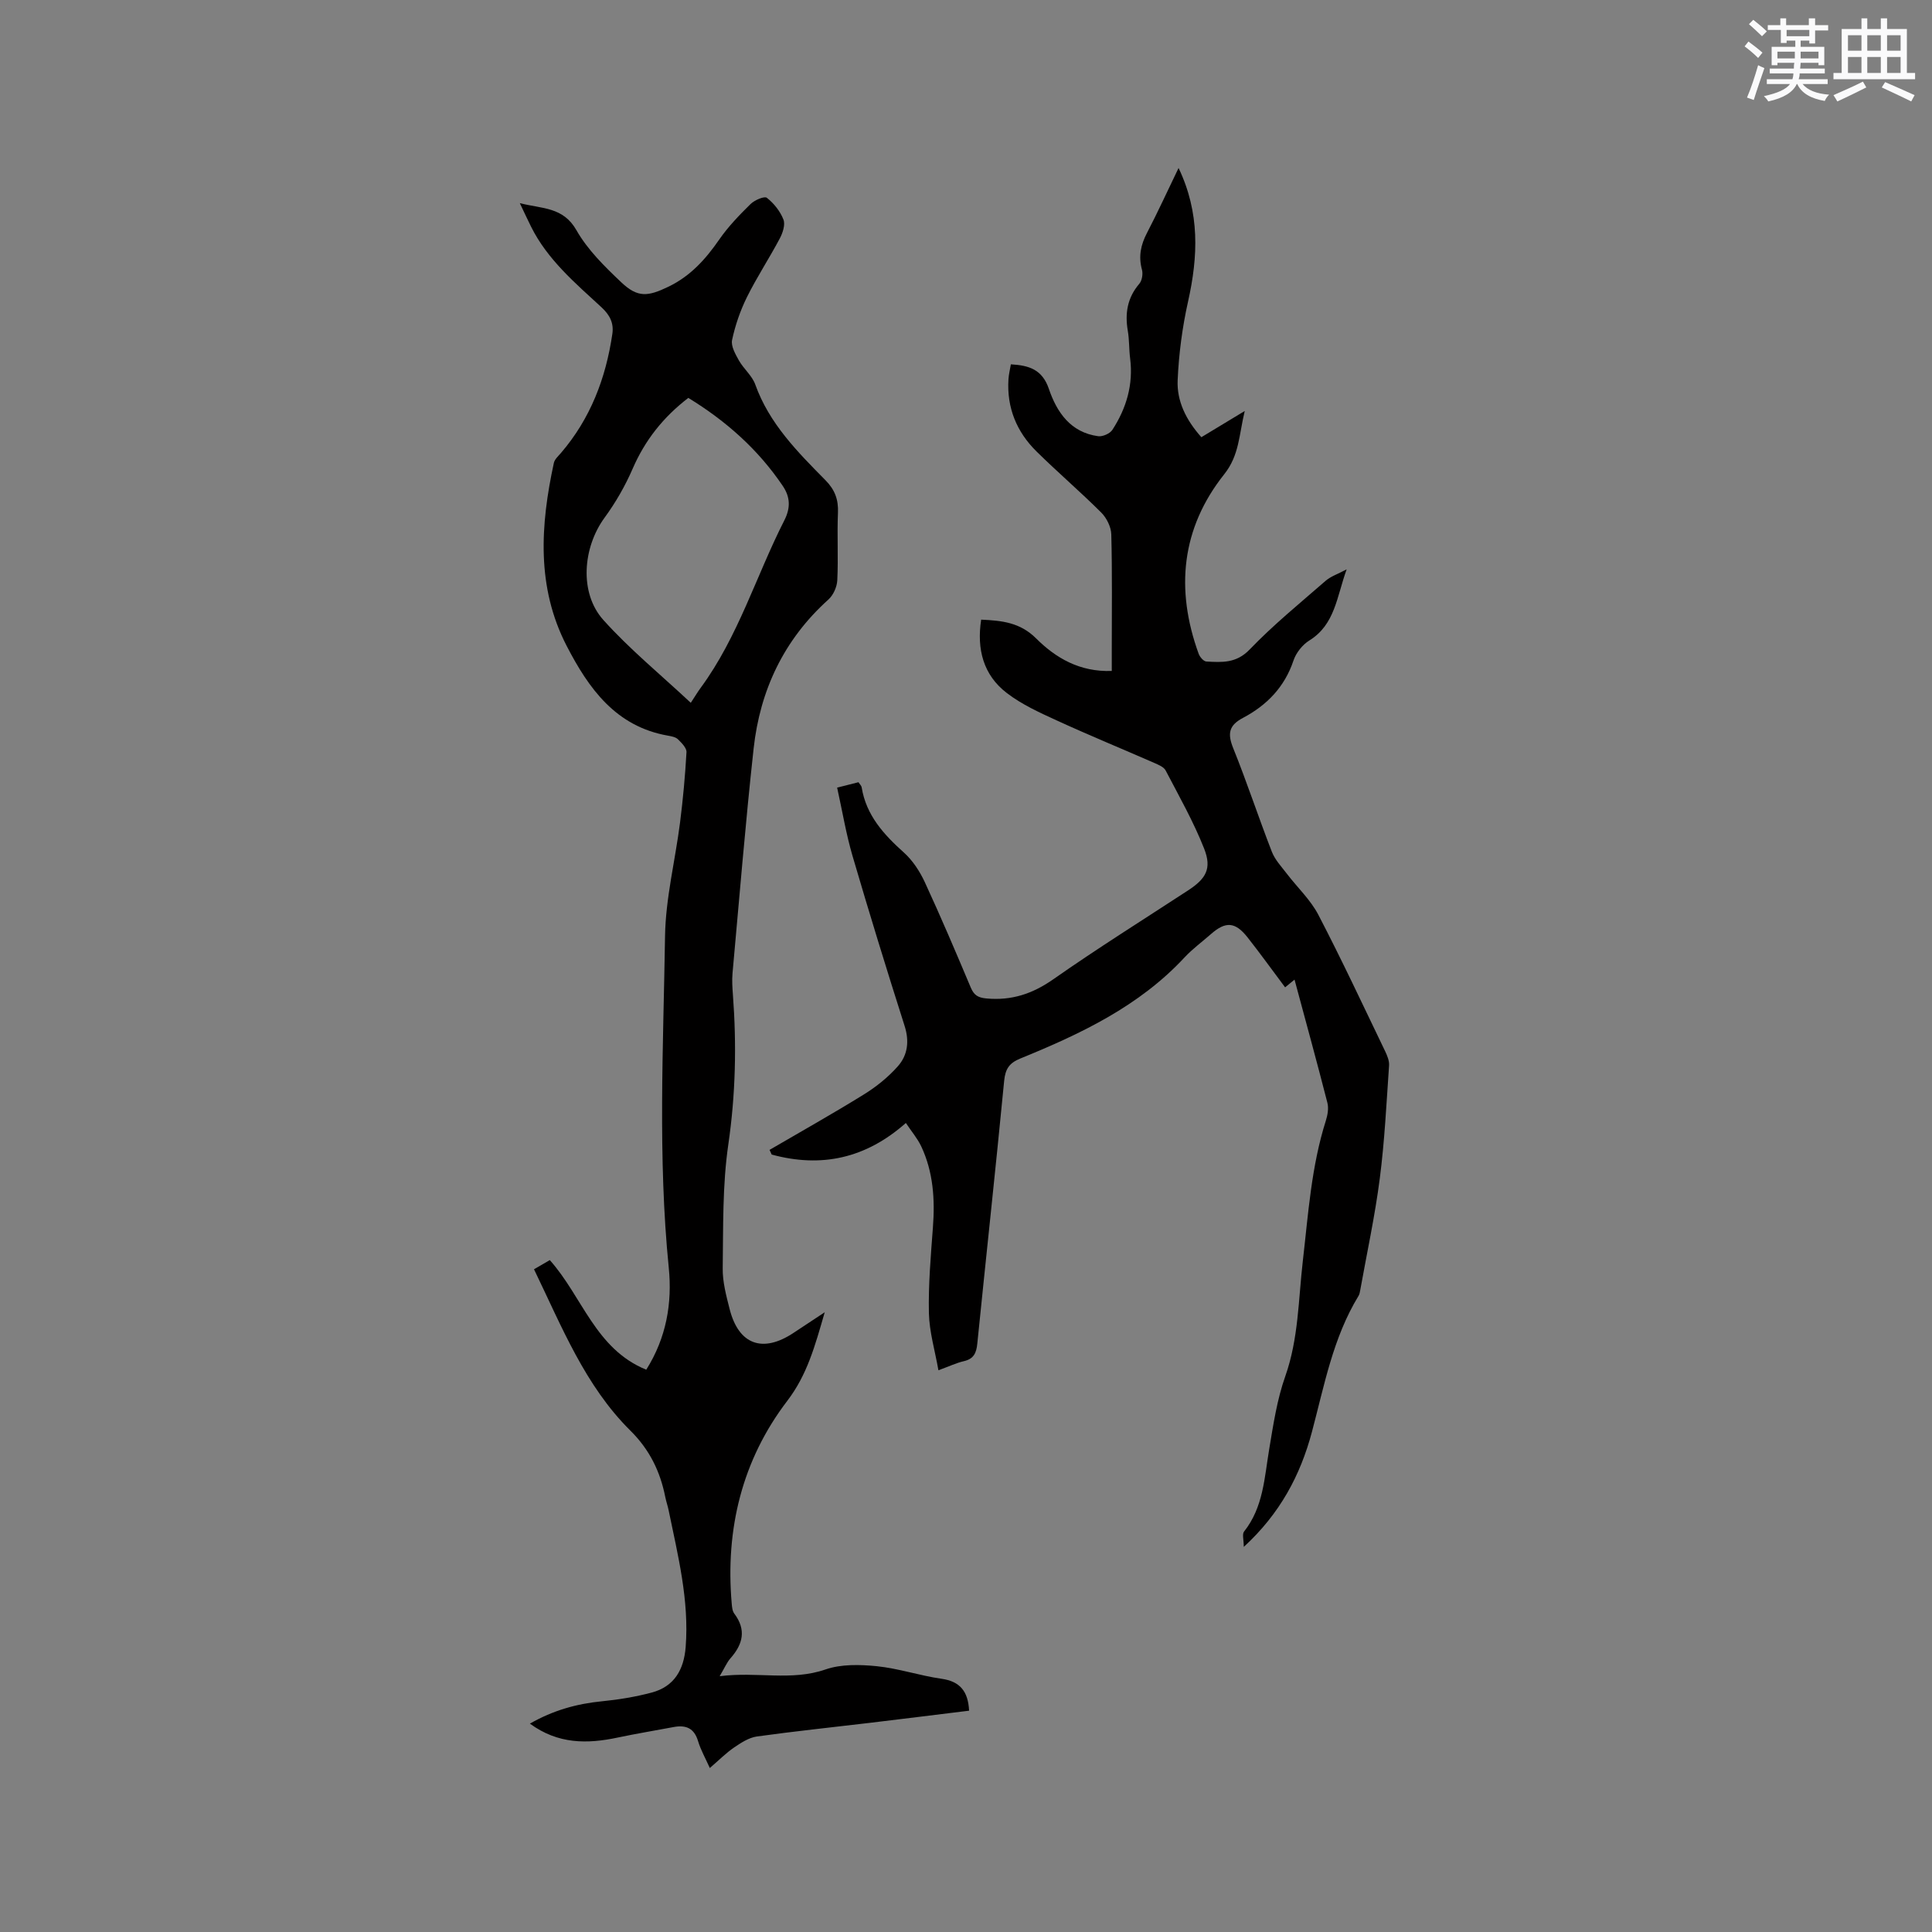
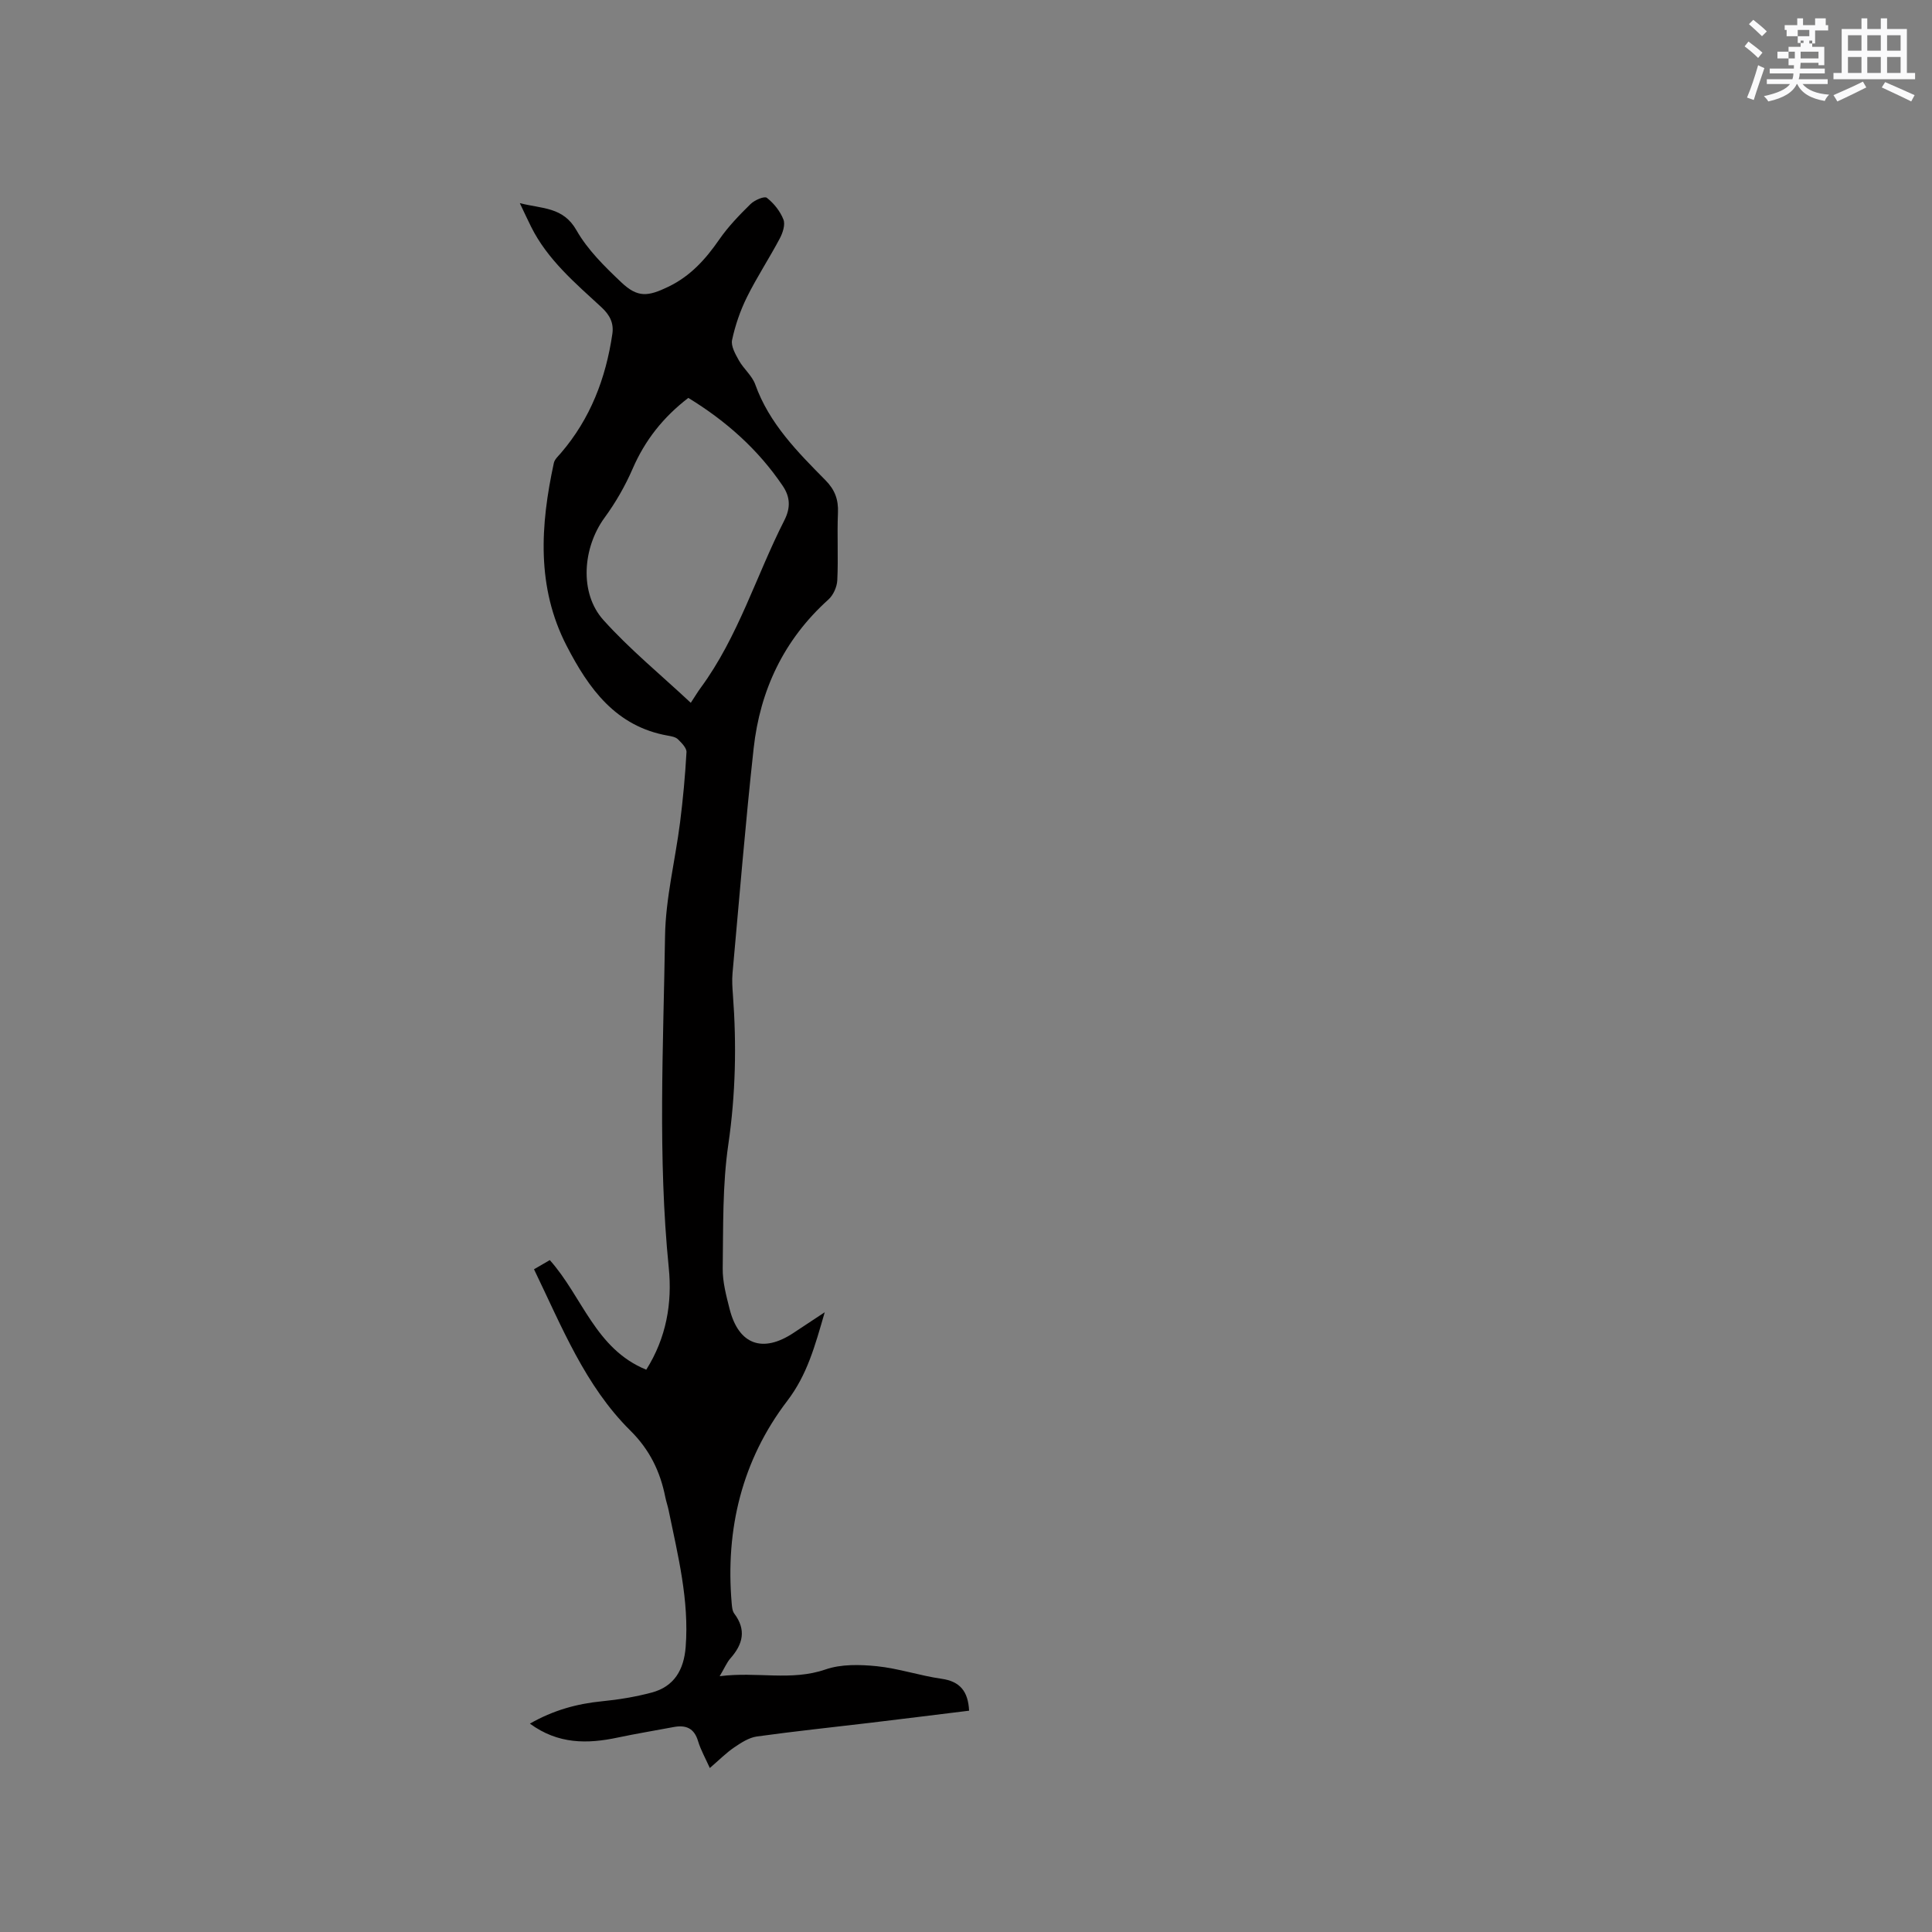
<svg xmlns="http://www.w3.org/2000/svg" enable-background="new 0 0 400 400" viewBox="0 0 400 400">
  <rect x="0" y="0" width="400" height="400" fill="#808080" stroke="none" />
-   <path d="m187.55 232.5c-8.32 7.37-17.54 9.33-27.78 6.54-.15-.32-.29-.64-.44-.97 6.54-3.82 13.15-7.52 19.58-11.51 2.56-1.59 5-3.56 6.99-5.81 2.03-2.3 2.4-5.17 1.39-8.34-3.73-11.7-7.34-23.44-10.79-35.22-1.33-4.54-2.1-9.25-3.18-14.12 1.71-.43 3-.76 4.42-1.12.25.4.6.71.66 1.07.94 5.8 4.58 9.76 8.76 13.51 1.81 1.63 3.27 3.87 4.31 6.11 3.33 7.2 6.44 14.52 9.52 21.83.67 1.58 1.5 2.09 3.24 2.25 5.21.48 9.55-.96 13.87-3.99 9.11-6.38 18.55-12.29 27.86-18.37 3.72-2.43 4.98-4.5 3.35-8.65-2.2-5.58-5.19-10.86-7.98-16.2-.38-.73-1.49-1.17-2.34-1.55-6.69-2.93-13.44-5.7-20.07-8.74-3.63-1.66-7.37-3.35-10.5-5.76-4.84-3.72-6.22-9.06-5.28-15.17 4.3.2 8.05.57 11.38 3.89 4.07 4.06 9.05 6.98 15.66 6.73 0-1.52 0-2.97 0-4.41 0-7.95.11-15.91-.1-23.86-.04-1.54-.96-3.4-2.08-4.52-4.35-4.34-9.03-8.34-13.41-12.66-4.11-4.06-6.17-9.06-5.8-14.92.06-1.02.32-2.03.5-3.11 3.81.22 6.51 1.09 7.87 5.09 1.64 4.83 4.5 9.02 10.2 9.79.93.13 2.45-.54 2.95-1.32 2.9-4.47 4.36-9.38 3.67-14.79-.24-1.89-.16-3.83-.48-5.7-.62-3.63-.1-6.85 2.38-9.75.57-.67.79-2.04.55-2.92-.75-2.74-.25-5.13 1.04-7.6 2.24-4.3 4.25-8.72 6.54-13.45 4.44 9.28 4.05 18.34 1.96 27.67-1.19 5.32-1.91 10.82-2.15 16.27-.19 4.31 1.72 8.22 4.91 11.8 2.75-1.66 5.5-3.33 8.98-5.43-1.2 4.93-1.11 9.16-4.25 13.1-8.9 11.2-10.13 23.85-5.29 37.17.24.66 1.02 1.57 1.59 1.6 3.21.17 6.18.41 8.96-2.48 4.89-5.09 10.41-9.59 15.75-14.24 1.05-.91 2.49-1.38 4.34-2.36-2.07 5.7-2.39 11.41-7.72 14.72-1.43.89-2.76 2.56-3.29 4.16-1.84 5.49-5.52 9.26-10.44 11.86-2.98 1.57-3.24 3.3-2.03 6.3 2.85 7.06 5.23 14.32 7.99 21.42.65 1.68 2 3.1 3.12 4.57 2.17 2.84 4.89 5.38 6.51 8.49 4.84 9.29 9.27 18.79 13.82 28.23.44.92.89 2 .82 2.98-.54 7.8-.92 15.63-1.92 23.38-1 7.76-2.67 15.43-4.05 23.13-.07.41-.15.86-.37 1.21-5.28 8.67-7.07 18.53-9.63 28.13-2.39 8.97-6.6 16.91-14.11 23.81 0-1.46-.37-2.64.06-3.18 4-5.04 4.21-11.15 5.21-17.09.85-5.08 1.62-10.26 3.33-15.08 2.74-7.76 2.7-15.84 3.62-23.79 1.13-9.78 1.76-19.62 4.77-29.1.37-1.17.62-2.58.32-3.72-2.15-8.4-4.45-16.76-6.8-25.49-.82.67-1.4 1.14-1.95 1.6-2.62-3.5-5.13-6.98-7.78-10.35-2.55-3.23-4.53-3.35-7.55-.7-1.83 1.61-3.83 3.07-5.48 4.84-9.42 10.14-21.54 15.86-34.03 20.95-2.25.92-3.09 2.13-3.33 4.62-1.75 18.14-3.73 36.26-5.56 54.4-.19 1.91-.72 3.16-2.76 3.63-1.54.35-2.99 1.05-5.29 1.89-.71-4.06-1.88-7.93-1.97-11.82-.13-5.91.39-11.85.83-17.76.44-5.8.08-11.46-2.42-16.78-.8-1.68-2.06-3.14-3.18-4.84z" fill="#010000" />
  <path d="m170.75 271.69c-2.03 7-3.62 12.93-7.76 18.35-9.35 12.25-12.83 26.53-11.5 41.92.06.72.13 1.57.53 2.11 2.54 3.37 1.8 6.35-.8 9.28-.73.83-1.17 1.92-2.22 3.69 7.76-1 14.8 1.06 21.92-1.4 3.24-1.12 7.12-1.02 10.62-.67 4.5.46 8.9 1.96 13.39 2.6 3.83.54 5.51 2.6 5.71 6.61-6.79.83-13.68 1.7-20.58 2.52-7.79.93-15.59 1.74-23.35 2.82-1.65.23-3.27 1.29-4.7 2.26-1.65 1.12-3.08 2.57-5.05 4.27-.9-2.02-1.88-3.73-2.43-5.56-.81-2.72-2.54-3.4-5.08-2.92-3.85.73-7.72 1.36-11.55 2.17-6.3 1.34-12.35 1.4-18.19-2.88 4.84-2.77 9.72-4.12 14.94-4.63 3.45-.34 6.91-.91 10.26-1.8 4.69-1.24 6.68-4.73 7.05-9.43.75-9.68-1.6-18.95-3.52-28.28-.19-.93-.51-1.84-.7-2.77-1.05-5.3-3.25-9.82-7.23-13.76-9.38-9.29-14.17-21.46-19.95-33.4 1.09-.63 2.13-1.23 3.27-1.9 6.73 7.53 9.45 18.42 19.97 22.69 4.16-6.6 5.4-13.78 4.66-21.11-2.29-22.87-1.12-45.77-.77-68.65.12-7.86 2.11-15.69 3.11-23.55.61-4.83 1.06-9.69 1.33-14.54.05-.87-1.01-1.92-1.77-2.67-.48-.47-1.34-.62-2.06-.75-10.81-1.89-16.42-9.76-20.98-18.59-6.29-12.18-5.44-24.99-2.65-37.87.16-.74.89-1.4 1.43-2.02 6.13-7.12 9.33-15.51 10.68-24.69.33-2.27-.53-3.93-2.26-5.53-5.45-5.02-11.16-9.85-14.56-16.66-.7-1.41-1.36-2.84-2.34-4.89 4.68 1.19 8.97.76 11.73 5.61 2.3 4.05 5.84 7.52 9.28 10.78 3.41 3.24 5.54 2.94 9.74.92 4.59-2.21 7.73-5.71 10.55-9.79 1.85-2.67 4.15-5.05 6.47-7.33.83-.82 2.86-1.69 3.37-1.3 1.46 1.14 2.77 2.78 3.44 4.5.42 1.06-.14 2.77-.76 3.93-2.17 4.1-4.74 7.99-6.8 12.15-1.38 2.79-2.42 5.82-3.07 8.86-.27 1.27.69 2.94 1.42 4.25.98 1.74 2.73 3.14 3.38 4.97 2.89 8.07 8.72 13.93 14.52 19.8 1.95 1.97 2.72 4.01 2.6 6.75-.2 4.66.09 9.34-.14 13.99-.07 1.38-.83 3.08-1.85 3.99-9.2 8.28-14.14 18.74-15.47 30.83-1.7 15.48-2.96 31.02-4.37 46.53-.13 1.47-.03 2.97.08 4.44.78 10.37.56 20.64-.95 31.01-1.23 8.43-1.04 17.09-1.16 25.65-.04 2.8.73 5.66 1.43 8.42 1.87 7.39 6.85 9.19 13.26 4.92 1.91-1.26 3.85-2.54 6.43-4.25zm-28.24-189.31c-5.22 4.01-8.98 8.78-11.53 14.67-1.54 3.55-3.52 7-5.81 10.13-4.51 6.17-5.29 15.57-.25 21.18 5.47 6.09 11.88 11.33 18.1 17.15.93-1.41 1.45-2.3 2.06-3.12 7.76-10.56 11.45-23.14 17.3-34.64 1.34-2.62 1.22-4.86-.3-7.12-5.11-7.58-11.77-13.48-19.57-18.25z" fill="#010000" />
  <g fill="#fafafb">
-     <path d="m361.2 9.6.8-1c.9.7 1.9 1.4 2.9 2.3l-.9 1.1c-1-1-2-1.8-2.8-2.4zm.5 10.6c.9-2.1 1.6-4.3 2.3-6.7.4.2.8.4 1.3.6-.7 2.1-1.5 4.3-2.2 6.6zm.4-15.2.9-.9c1 .8 2 1.6 2.8 2.4l-1 1c-.9-.9-1.8-1.7-2.7-2.5zm12.5-1.2h1.2v1.4h2.7v1.1h-2.7v2.7h-1.2v-.6h-1.8v1.3h4.9v3.8h-1.2v-.5h-3.7c0 .4-.1.9-.1 1.2h5.1v1h-5.2c0 .5-.1.9-.2 1.2h6v1h-5.2c1.1 1.3 2.9 2 5.5 2.2-.4.4-.7.8-.9 1.3-2.9-.5-4.8-1.6-5.7-3.5h-.1c-.8 1.7-2.7 2.9-5.9 3.6-.2-.4-.6-.8-.9-1.1 2.8-.6 4.6-1.4 5.4-2.5h-4.8v-1h5.3c.1-.3.2-.7.2-1.2h-4.9v-1h5c0-.4 0-.8.1-1.2h-3.5v.5h-1.2v-3.8h4.9v-1.3h-1.8v.5h-1.2v-2.7h-2.7v-1h2.6v-1.4h1.2v1.4h4.7v-1.4zm-6.6 8.3h3.6c0-.4 0-.9 0-1.4h-3.6zm1.9-4.6h4.7v-1.3h-4.7zm6.6 3.2h-3.7v1.4h3.7z" />
+     <path d="m361.2 9.6.8-1c.9.7 1.9 1.4 2.9 2.3l-.9 1.1c-1-1-2-1.8-2.8-2.4zm.5 10.6c.9-2.1 1.6-4.3 2.3-6.7.4.2.8.4 1.3.6-.7 2.1-1.5 4.3-2.2 6.6zm.4-15.2.9-.9c1 .8 2 1.6 2.8 2.4l-1 1c-.9-.9-1.8-1.7-2.7-2.5zm12.5-1.2h1.2v1.4h2.7v1.1h-2.7v2.7h-1.2v-.6h-1.8v1.3h4.9v3.8h-1.2v-.5h-3.7c0 .4-.1.9-.1 1.2h5.1v1h-5.2c0 .5-.1.9-.2 1.2h6v1h-5.2c1.1 1.3 2.9 2 5.5 2.2-.4.4-.7.8-.9 1.3-2.9-.5-4.8-1.6-5.7-3.5h-.1c-.8 1.7-2.7 2.9-5.9 3.6-.2-.4-.6-.8-.9-1.1 2.8-.6 4.6-1.4 5.4-2.5h-4.8v-1h5.3c.1-.3.2-.7.2-1.2h-4.9v-1h5c0-.4 0-.8.1-1.2v.5h-1.2v-3.8h4.9v-1.3h-1.8v.5h-1.2v-2.7h-2.7v-1h2.6v-1.4h1.2v1.4h4.7v-1.4zm-6.6 8.3h3.6c0-.4 0-.9 0-1.4h-3.6zm1.9-4.6h4.7v-1.3h-4.7zm6.6 3.2h-3.7v1.4h3.7z" />
    <path d="m385.3 3.8h1.3v2.2h2.8v-2.2h1.3v2.2h4.1v9.1h1.7v1.3h-16.9v-1.3h1.7v-9.1h4.1v-2.2zm.4 13.1.7 1.2c-1.8.9-3.8 1.9-6 2.9-.2-.4-.5-.8-.8-1.3 2.3-1 4.3-1.9 6.1-2.8zm-3.1-6.4h2.8v-3.2h-2.8zm0 4.6h2.8v-3.3h-2.8zm4-4.6h2.8v-3.2h-2.8zm0 4.6h2.8v-3.3h-2.8zm3.7 1.9c2.1.9 4.1 1.8 6.1 2.7l-.7 1.3c-2.2-1.1-4.2-2-6.1-2.9zm3.2-9.7h-2.8v3.2h2.8zm-2.8 7.8h2.8v-3.3h-2.8z" />
  </g>
</svg>